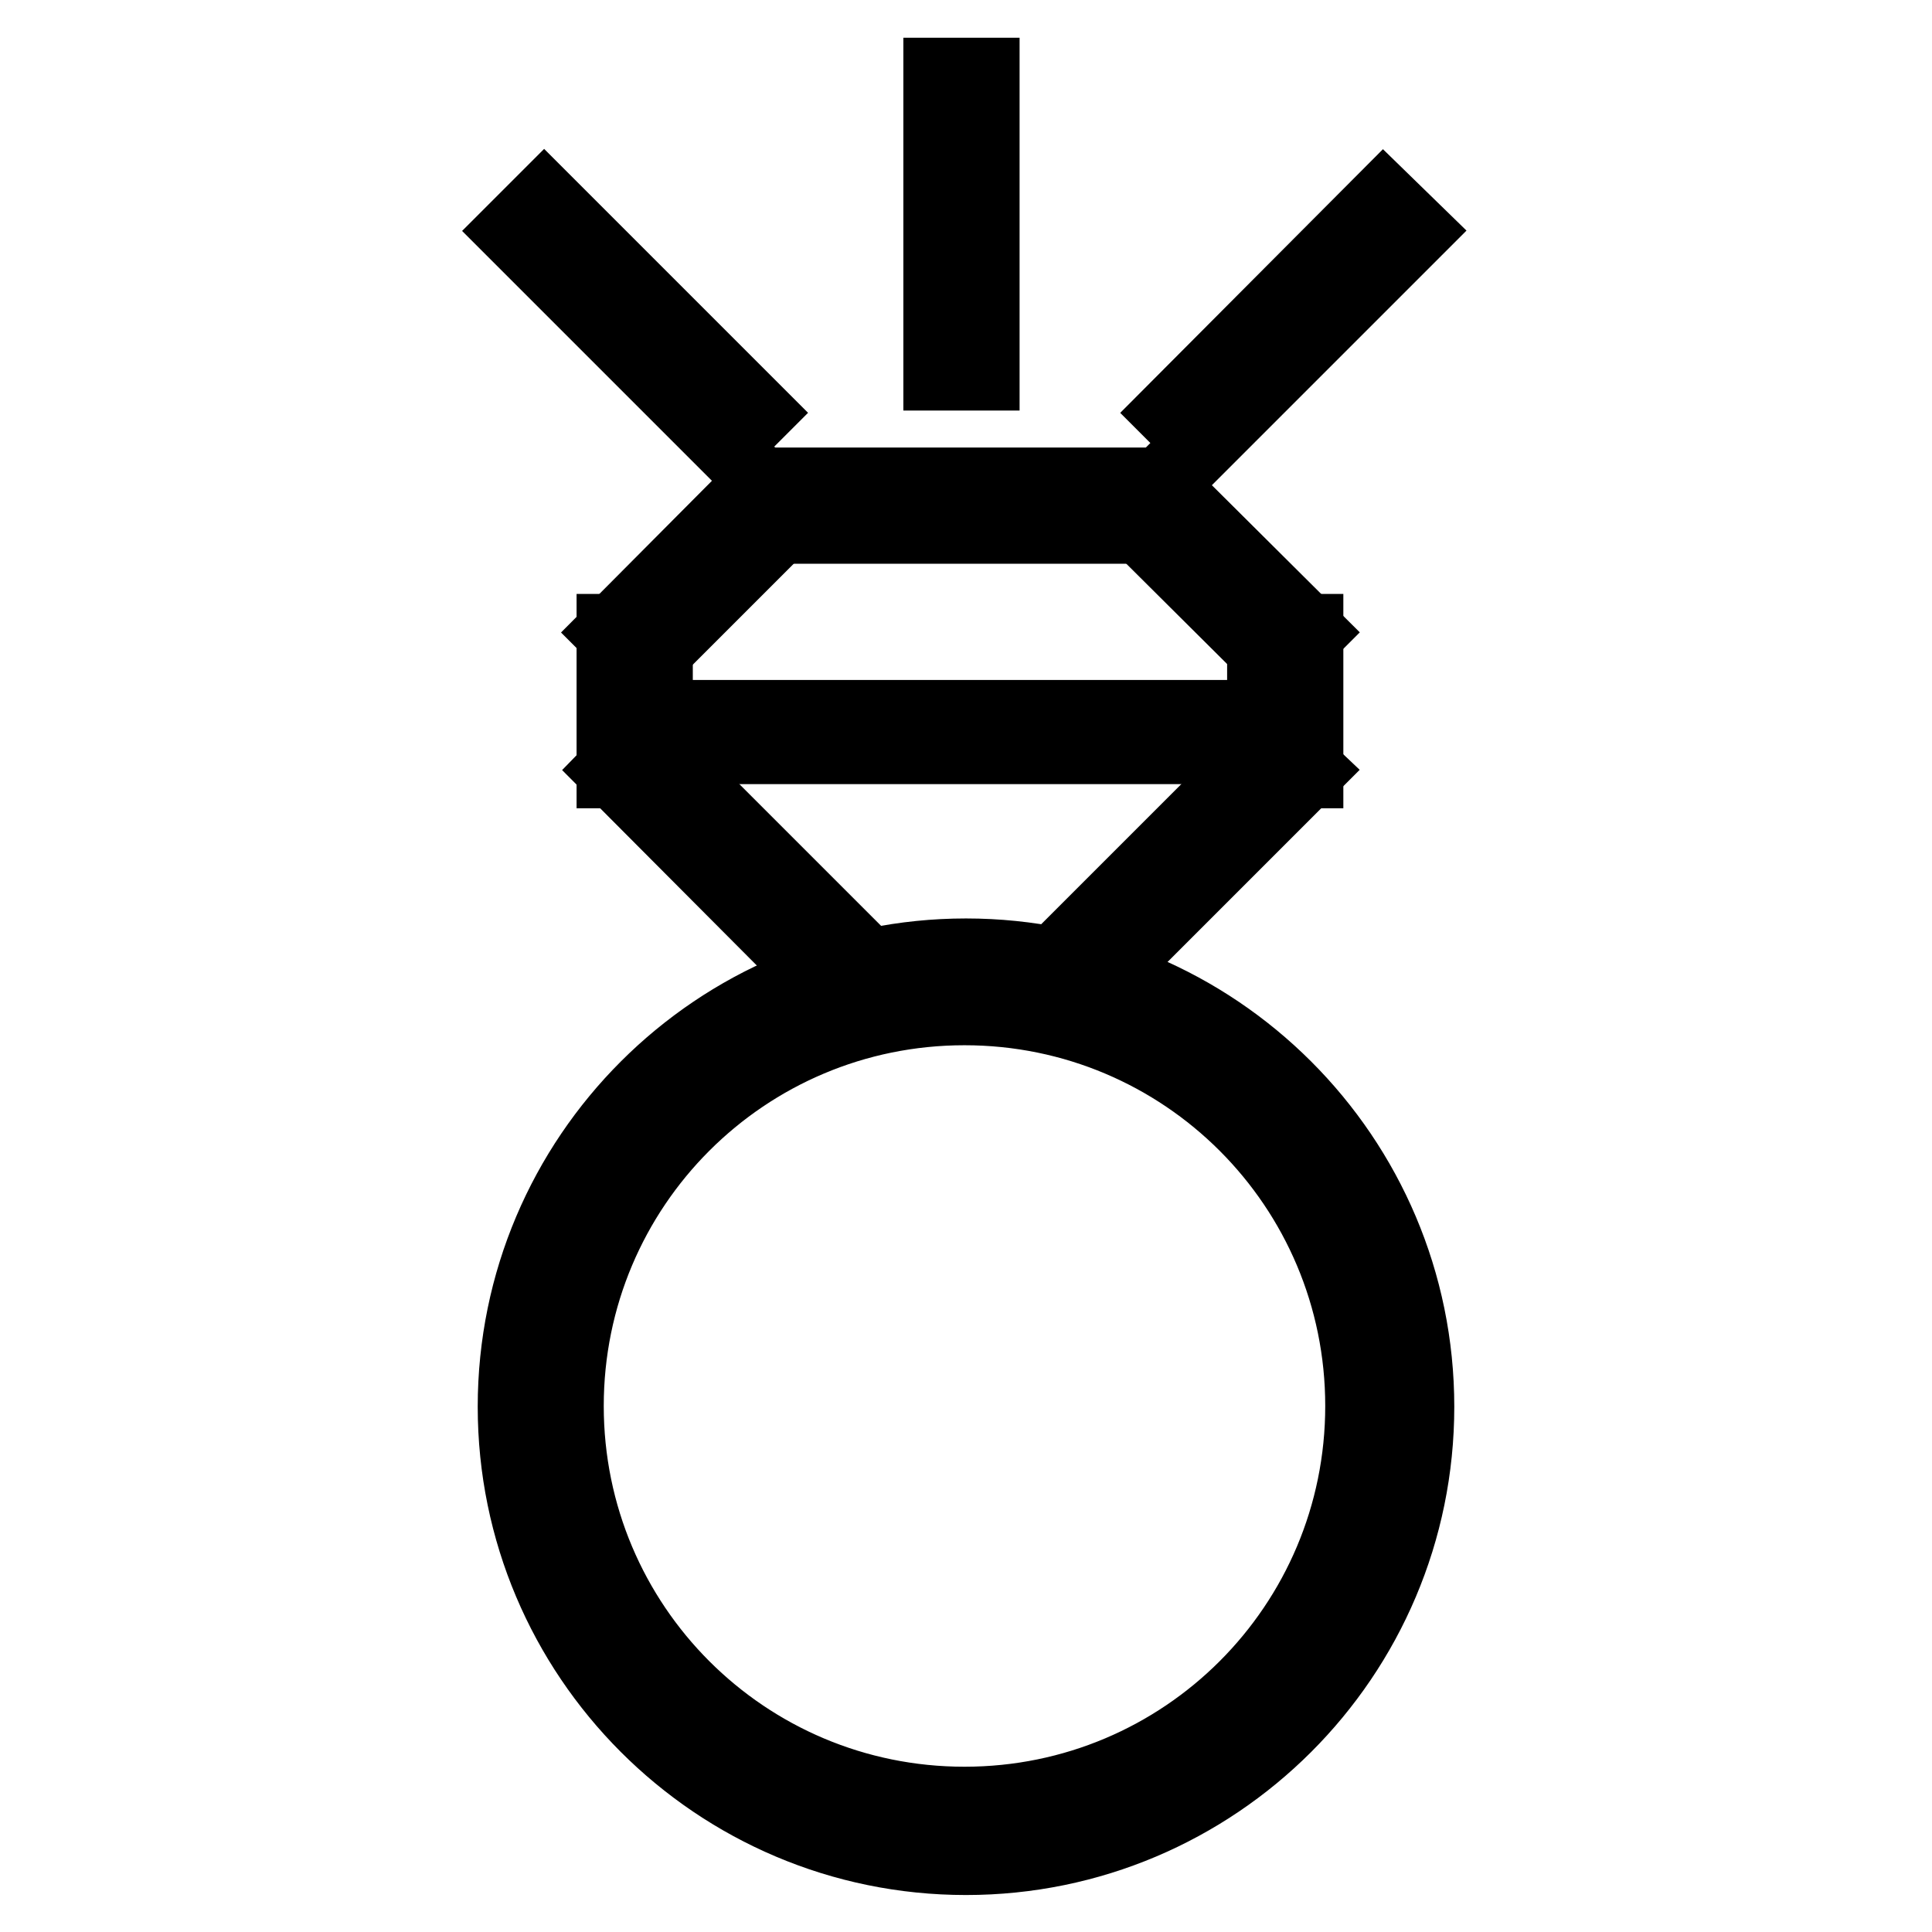
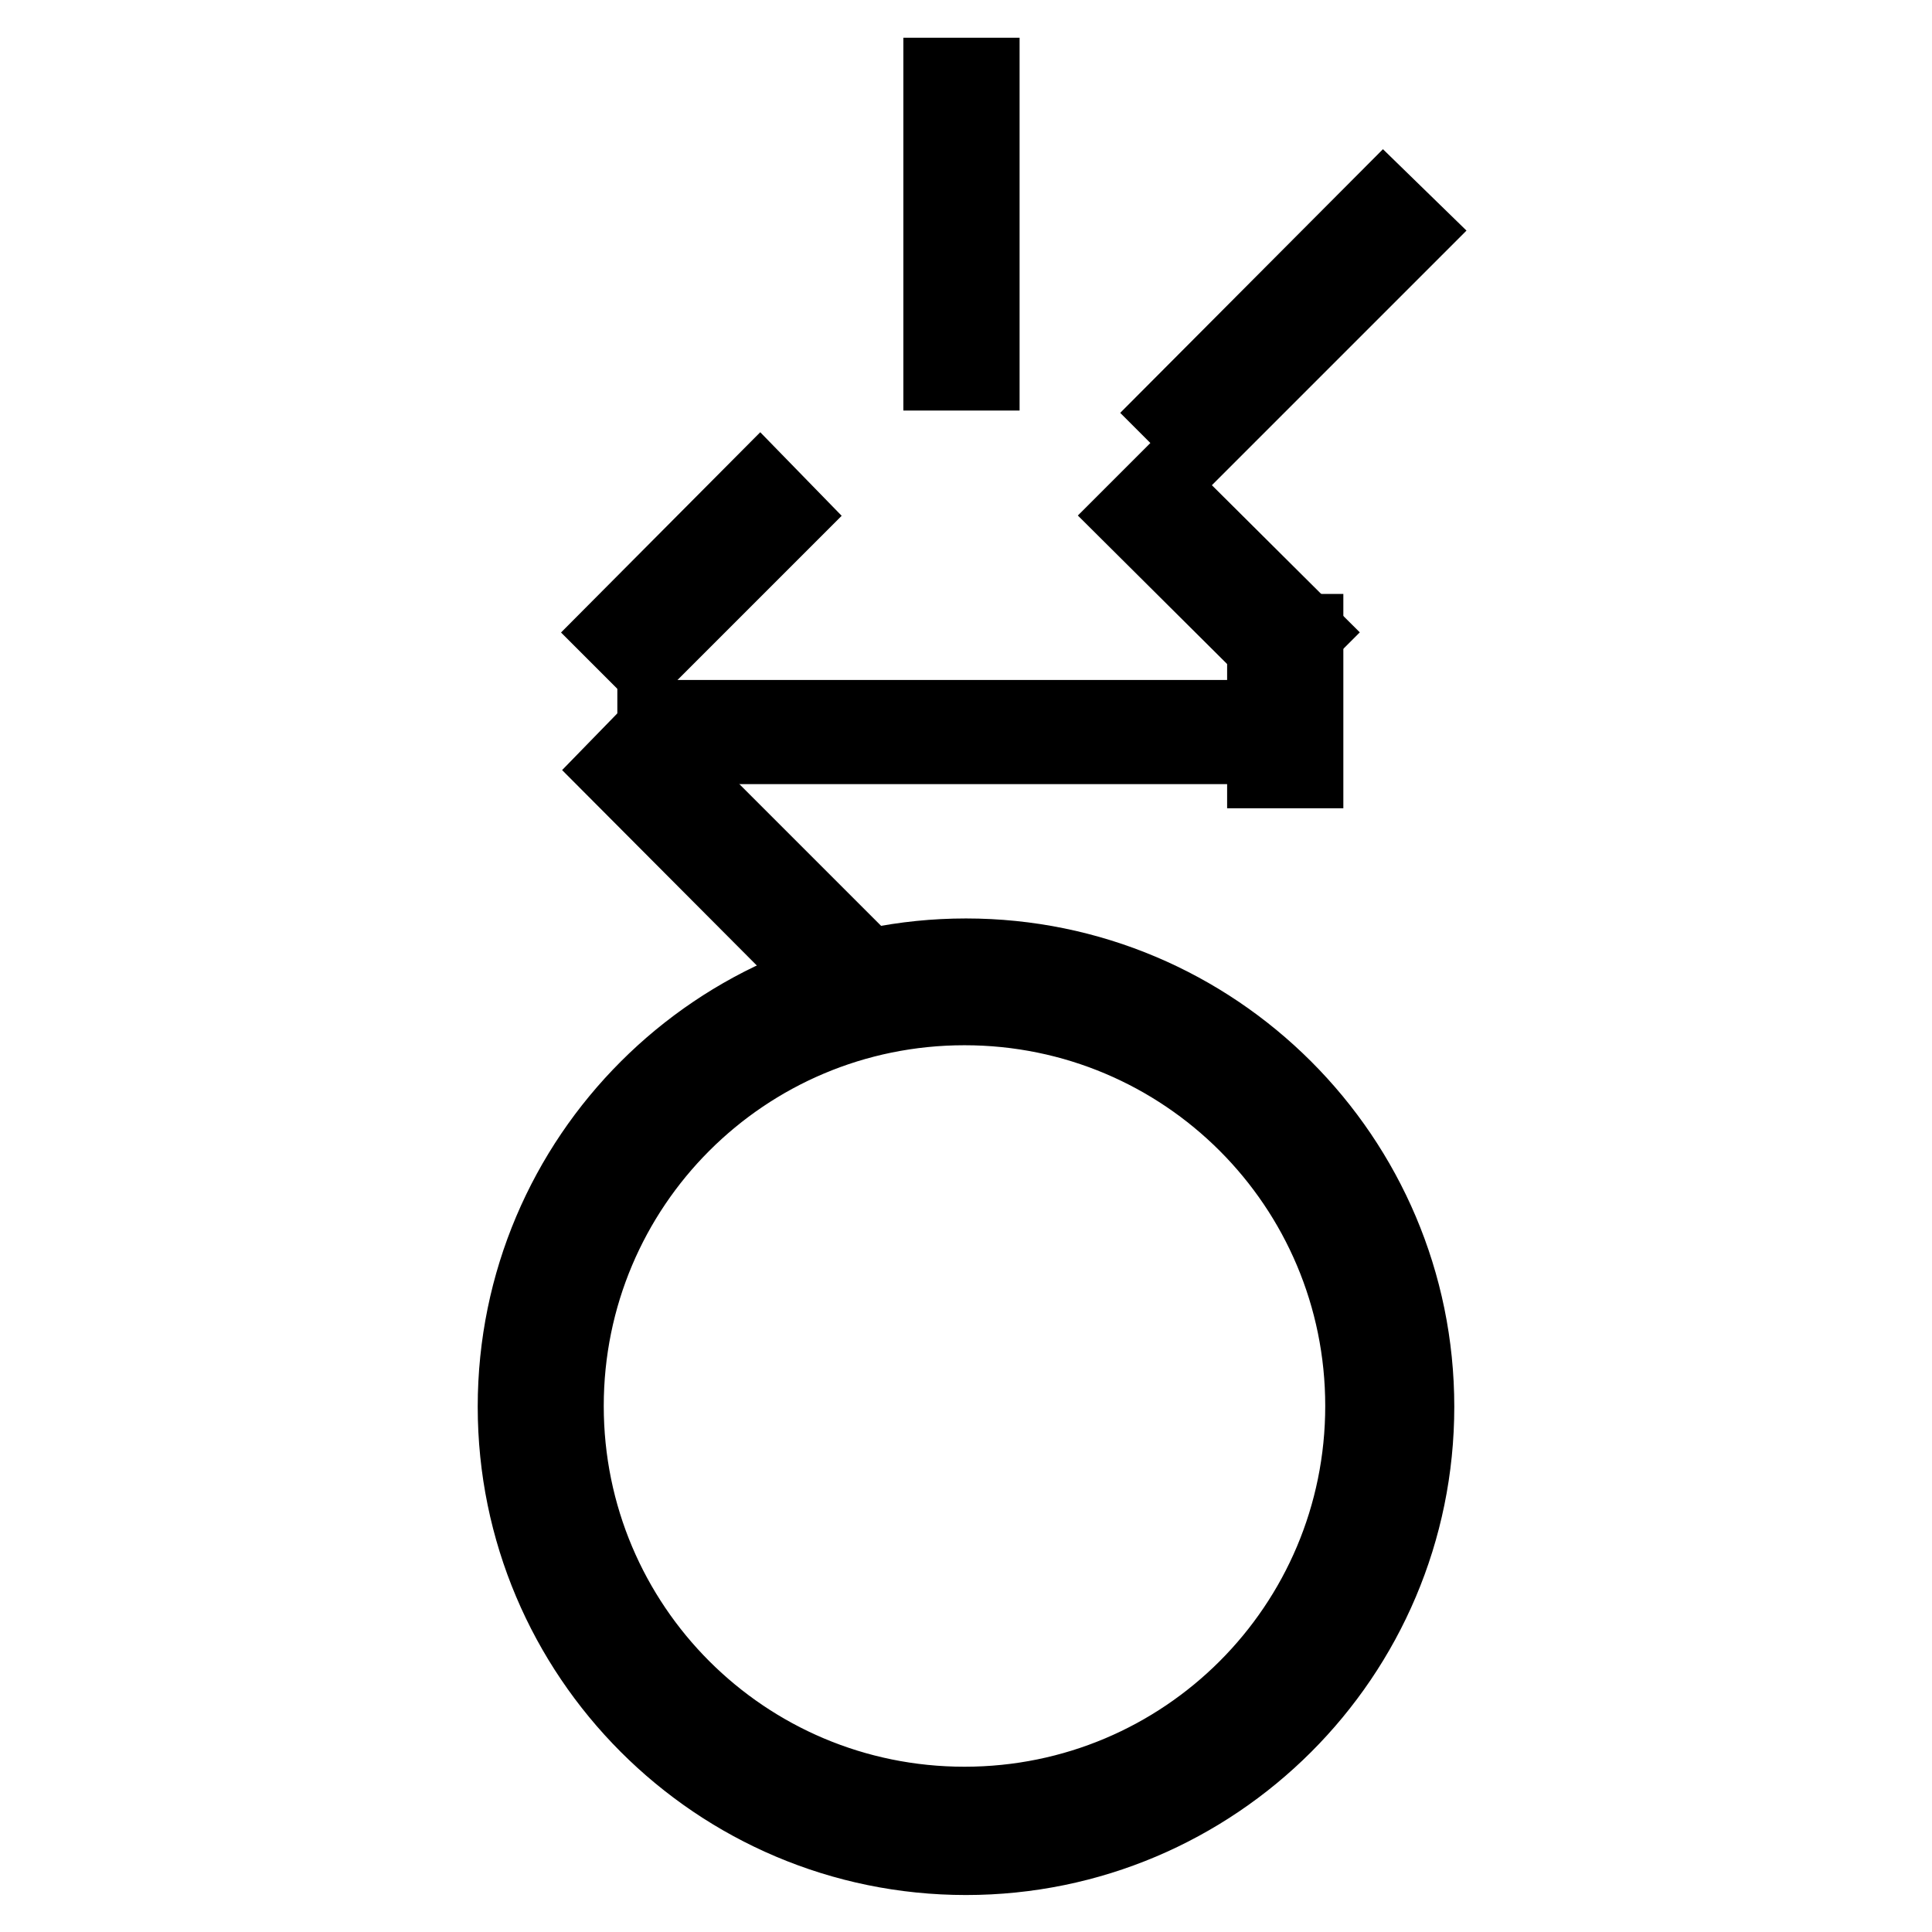
<svg xmlns="http://www.w3.org/2000/svg" version="1.1" x="0px" y="0px" viewBox="0 0 256 256" enable-background="new 0 0 256 256" xml:space="preserve">
  <g>
    <g>
-       <path stroke-width="10" fill-opacity="0" stroke="#000000" d="M100.7,64.3H154v5.4h-53.3V64.3z" />
      <path stroke-width="10" fill-opacity="0" stroke="#000000" d="M86.8,95.1H168v3.8H86.8V95.1z" />
      <path stroke-width="10" fill-opacity="0" stroke="#000000" d="M124.7,10h5.4v39.4h-5.4V10z" />
      <path stroke-width="10" fill-opacity="0" stroke="#000000" d="M187.2,30.6l-27.9,27.9l-3.8-3.8l27.8-27.9L187.2,30.6z" />
-       <path stroke-width="10" fill-opacity="0" stroke="#000000" d="M72.1,26.8L100,54.7l-3.8,3.8L68.3,30.6L72.1,26.8z" />
      <path stroke-width="10" fill-opacity="0" stroke="#000000" d="M104.5,68.3L85.2,87.6l-3.8-3.8l19.3-19.4L104.5,68.3L104.5,68.3z" />
-       <path stroke-width="10" fill-opacity="0" stroke="#000000" d="M86.8,83.7l0,18.4h-5.4l0-18.4H86.8L86.8,83.7z" />
      <path stroke-width="10" fill-opacity="0" stroke="#000000" d="M85.2,98.2L115,128l-6,1.6L81.5,102L85.2,98.2z" />
      <path stroke-width="10" fill-opacity="0" stroke="#000000" d="M153.7,64.5l19.4,19.3l-3.8,3.8l-19.4-19.3L153.7,64.5z" />
      <path stroke-width="10" fill-opacity="0" stroke="#000000" d="M173,83.7l0,18.4h-5.4l0-18.4H173z" />
-       <path stroke-width="10" fill-opacity="0" stroke="#000000" d="M173,102.1l-27.7,27.7l-5.9-1.7l29.7-29.7L173,102.1z" />
      <path stroke-width="10" fill-opacity="0" stroke="#000000" d="M128,126.7c-32.9,0-59.7,26.7-59.7,59.7c0,32.9,26.7,59.7,59.7,59.7c32.9,0,59.7-26.7,59.7-59.7C187.7,153.4,160.9,126.7,128,126.7z M127.8,239.1c-29.2,0-52.8-23.6-52.8-52.8c0-29.2,23.6-52.8,52.8-52.8s52.8,23.6,52.8,52.8C180.6,215.5,157,239.1,127.8,239.1z" />
    </g>
  </g>
</svg>